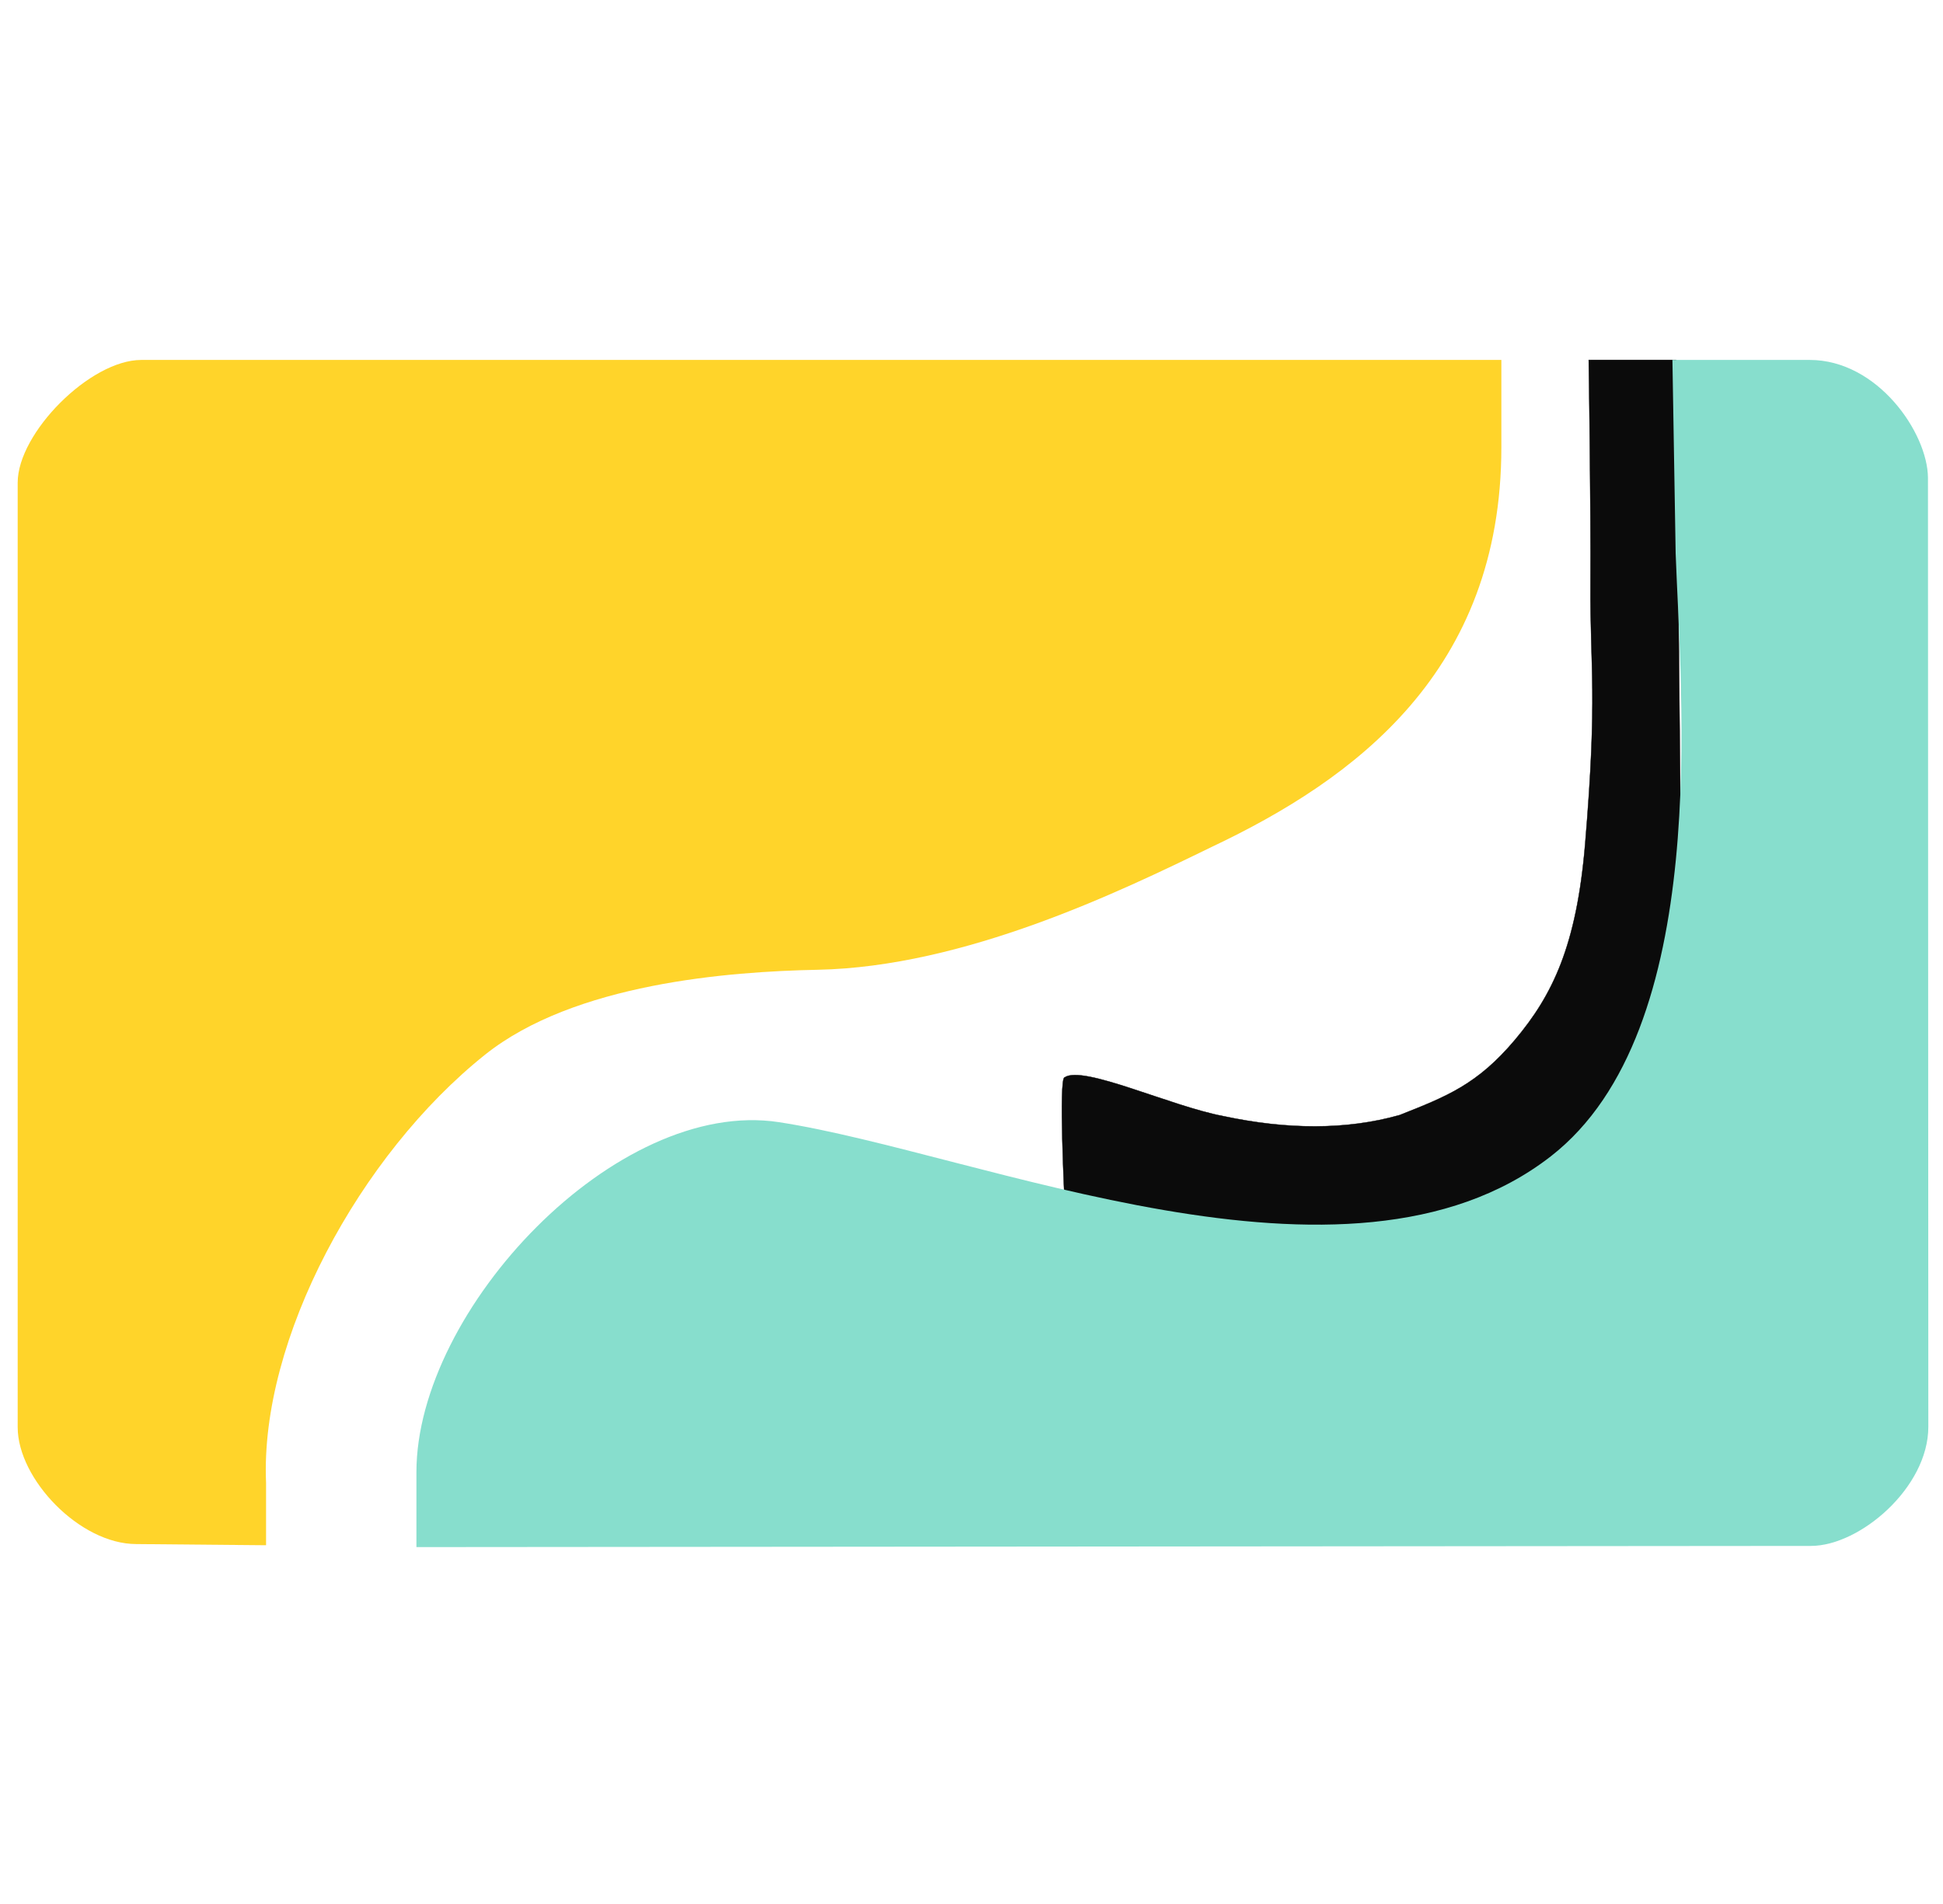
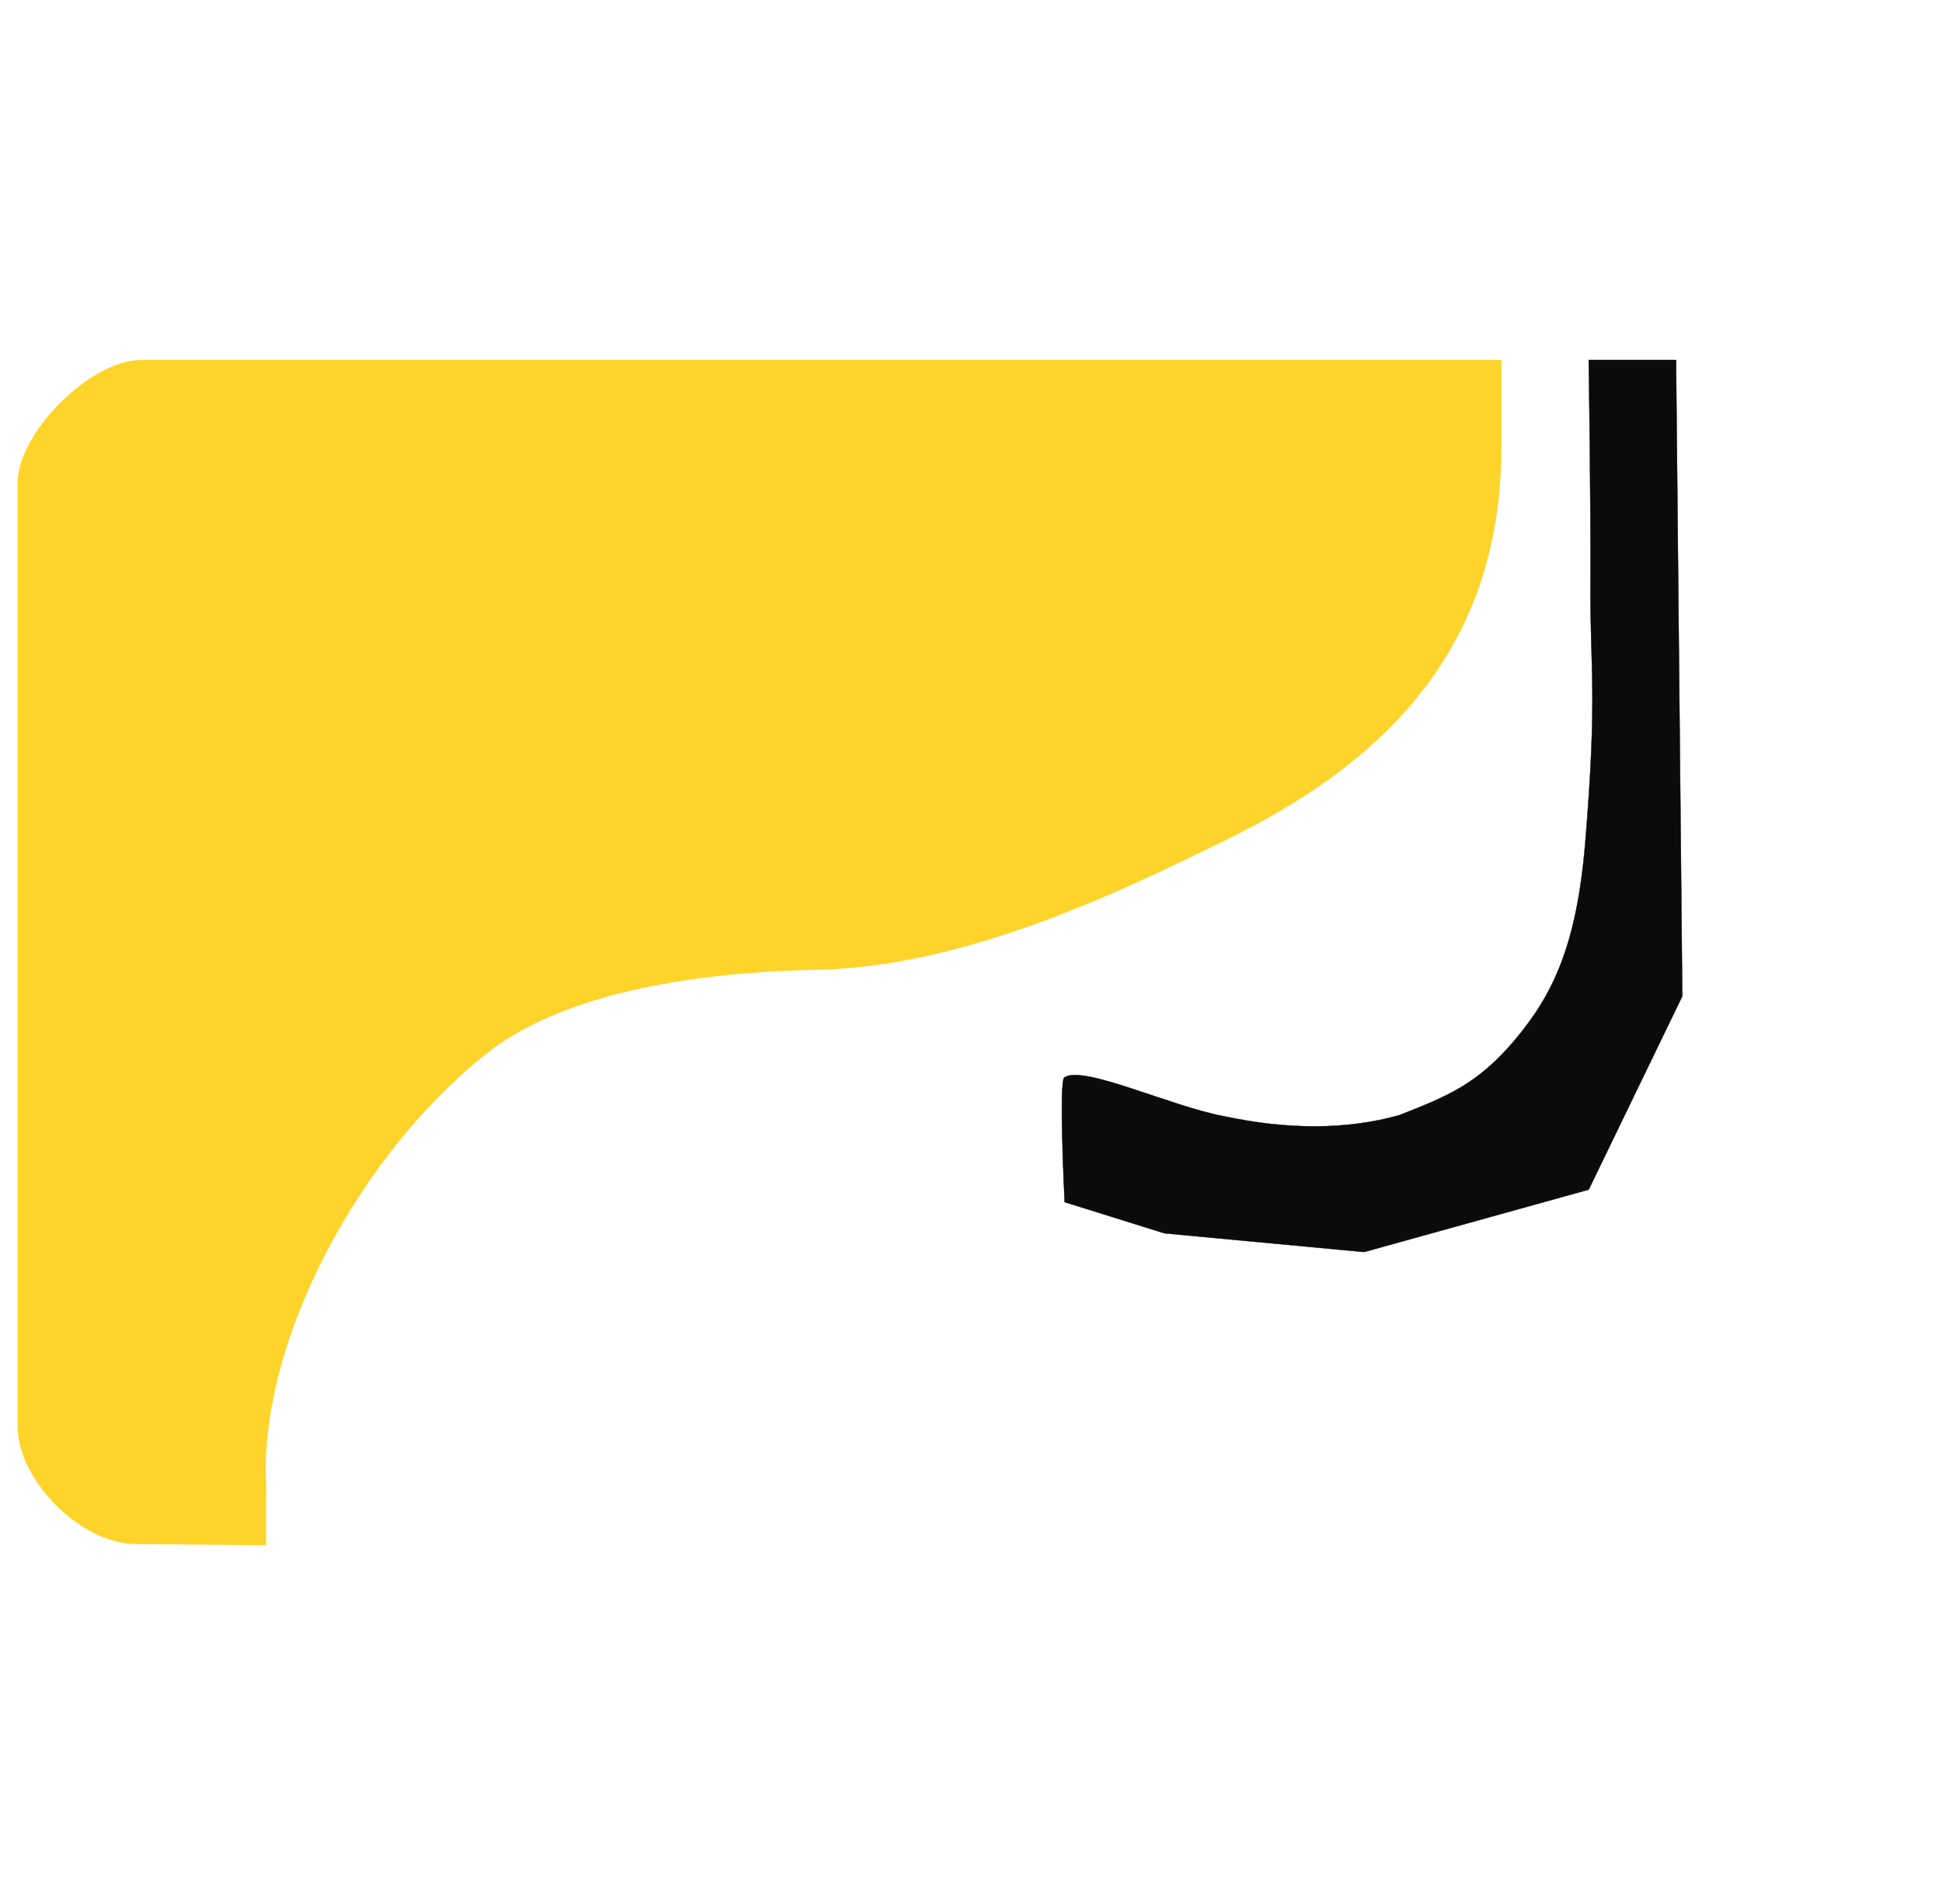
<svg xmlns="http://www.w3.org/2000/svg" width="1648mm" height="1615mm" viewBox="0 0 1648 1615" version="1.1" id="svg8">
  <defs id="defs2" />
  <g id="layer1" transform="translate(1078.247,1210.46)">
    <g id="g898" transform="translate(-1070.616,-601.009)">
      <g transform="translate(7.369,-304.139)" id="layer7">
        <path id="path851" d="m 888,608.542 c 15.875,-10.583 89.854,24.503 134.803,32.927 53.458,11.388 103.81,11.931 149.343,-0.946 39.843,-15.776 65.803,-25.833 97.755,-63.753 31.952,-37.919 52.353,-79.959 59.575,-166.287 10.736,-128.334 4.073,-147.145 4.536,-220.738 C 1334.41,126.495 1332.5,-1.5245052e-5 1332.5,-1.5245052e-5 h 74.083 L 1411.875,539.75 1332.5,703.792 1142,756.708 972.667,740.833 888,714.375 c 0,0 -5.292,-105.833 0,-105.833 z" style="display:inline;fill:#0b0b0b;fill-opacity:1;stroke:#000000;stroke-width:0.265px;stroke-linecap:butt;stroke-linejoin:miter;stroke-opacity:1" />
      </g>
      <g style="display:inline" transform="translate(1028.702,996.047)" id="layer1-6">
        <g style="display:inline" transform="translate(-5.201,-941.524)" id="layer1-3">
          <g transform="translate(-1016.131,-354.245)" id="g5793">
            <g id="layer1-7" transform="translate(0,703)" style="display:none">
              <rect style="fill:none;stroke:#000000;stroke-width:1.998;stroke-linejoin:round;stroke-miterlimit:4;stroke-dasharray:none;stroke-opacity:1" id="rect815" width="1616.095" height="998.055" x="0.995" y="-702.639" ry="111.405" transform="skewY(0.048)" />
            </g>
            <g id="layer2" style="display:inline">
-               <path style="fill:#87decd;fill-opacity:1;stroke:none;stroke-width:7.559;stroke-linejoin:round;stroke-miterlimit:4;stroke-dasharray:none;stroke-opacity:1" d="m 1276.22,3543.307 c 0,-520.134 640,-1200 1160.34,-1120.158 641.408,98.419 1819.933,615.462 2470.499,109.258 518.515,-403.456 415.199,-1481.994 399.513,-1930.051 l -10.351,-619.05 h 439.078 c 218.025,0 377.81,233.676 378.82,377.262 l 1.157,3037.907 c 0,194.271 -219.246,381.051 -375.641,381.051 l -4463.414,3.78 z" id="path879" transform="scale(0.265)" />
-             </g>
+               </g>
            <g id="layer3" style="display:inline" />
          </g>
        </g>
      </g>
      <g style="display:none" transform="translate(1028.702,996.047)" id="layer4">
-         <path id="path5798" d="m 297.422,-340.793 c 42.593,-42.593 59.974,-100.723 72.071,-150.65 11.554,-47.685 13.673,-93.496 13.143,-94.076 0,0 45.891,-30.715 112.21,3.014 56.083,28.523 87.312,106.125 84.148,168.965 -5.982,118.829 -83.37,249.957 -190.406,301.912 -55.642,27.009 -142.213,36.754 -184.542,-19.324 -17.153,-22.724 -33.549,-59.1 -65.956,-56.948 -169.19,11.235 -342.629,-24.449 -467.509,-71.31 -130.405,-48.935 -267.371,77.24 -267.985,214.858 l -0.242,54.146 h -87.312 V -53.707 c 0,-137.619 169.333,-317.5 307.007,-296.375 84.853,13.02 205.234,53.73 325.918,74.444 120.684,20.714 241.671,21.431 327.624,-45.417 0,0 13.118,-10.464 21.831,-19.738 z" style="display:inline;fill:#217844;fill-opacity:1;stroke:none;stroke-width:2.245;stroke-linejoin:round;stroke-miterlimit:4;stroke-dasharray:none;stroke-opacity:1;paint-order:markers stroke fill" />
-       </g>
+         </g>
      <g style="display:inline" transform="translate(1028.702,691.776)" id="layer5">
        <path style="display:inline;fill:#ffd42a;fill-opacity:1;stroke:none;stroke-width:2;stroke-linejoin:round;stroke-miterlimit:4;stroke-dasharray:none;stroke-opacity:1" d="m -920.7,8.502 c -48.161,0 -100.632,-55.348 -100.632,-99.063 V -891.835 c 0,-42.109 61.469,-104.08 104.833,-104.08 H 237.084 v 74.083 c -0.058,190.079 -124.127,281.508 -245.908,339.104 -77.515,37.776 -209.468,101.641 -334.102,104.1 -75.214,1.484 -206.286,11.518 -282.108,72.112 -106.19,84.863 -190.923,241.393 -185.631,363.101 V 9.502 Z" id="path877" />
      </g>
      <g transform="translate(7.369,0.132)" style="display:none" id="layer6">
        <path style="display:inline;fill:#ff6b2a;fill-opacity:1;stroke:none;stroke-width:2;stroke-linejoin:round;stroke-miterlimit:4;stroke-dasharray:none;stroke-opacity:1" d="m 210.667,1005.417 -110.035,-1 c 0,0 4.201,-83.667 35.951,-115.417 -42.333,-74.083 -13.064,-107.406 42.333,-169.333 -1.618,-115.829 58.6,-109.623 84.667,-127 21.167,-105.833 53.458,-120.374 127,-127 C 454.083,381 502.105,426.206 550.571,421.352 655.167,349.25 682.419,407.35 744.868,398.43 803.333,317.5 833.753,372.433 873.455,354.82 940.917,243.417 1016.123,293.365 1048.761,273.423 c 14.693,-70.216 58.719,-49.811 85.438,-61.966 -29.24,-63.29 9.293,-75.279 20.104,-93.267 -17.594,-44.107 19.448,-38.815 10.101,-60.698 C 1152.583,29.104 1174.641,8.5647458e-6 1181.688,8.5647458e-6 h 76.729 m 0,0 V 74.083 C 1258.359,264.163 1134.29,355.591 1012.509,413.187 934.994,450.962 803.041,514.828 678.406,517.287 603.192,518.771 472.12,528.805 396.298,589.399 290.108,674.261 205.375,830.792 210.667,952.5 v 52.917" id="path877-9" />
      </g>
    </g>
  </g>
</svg>